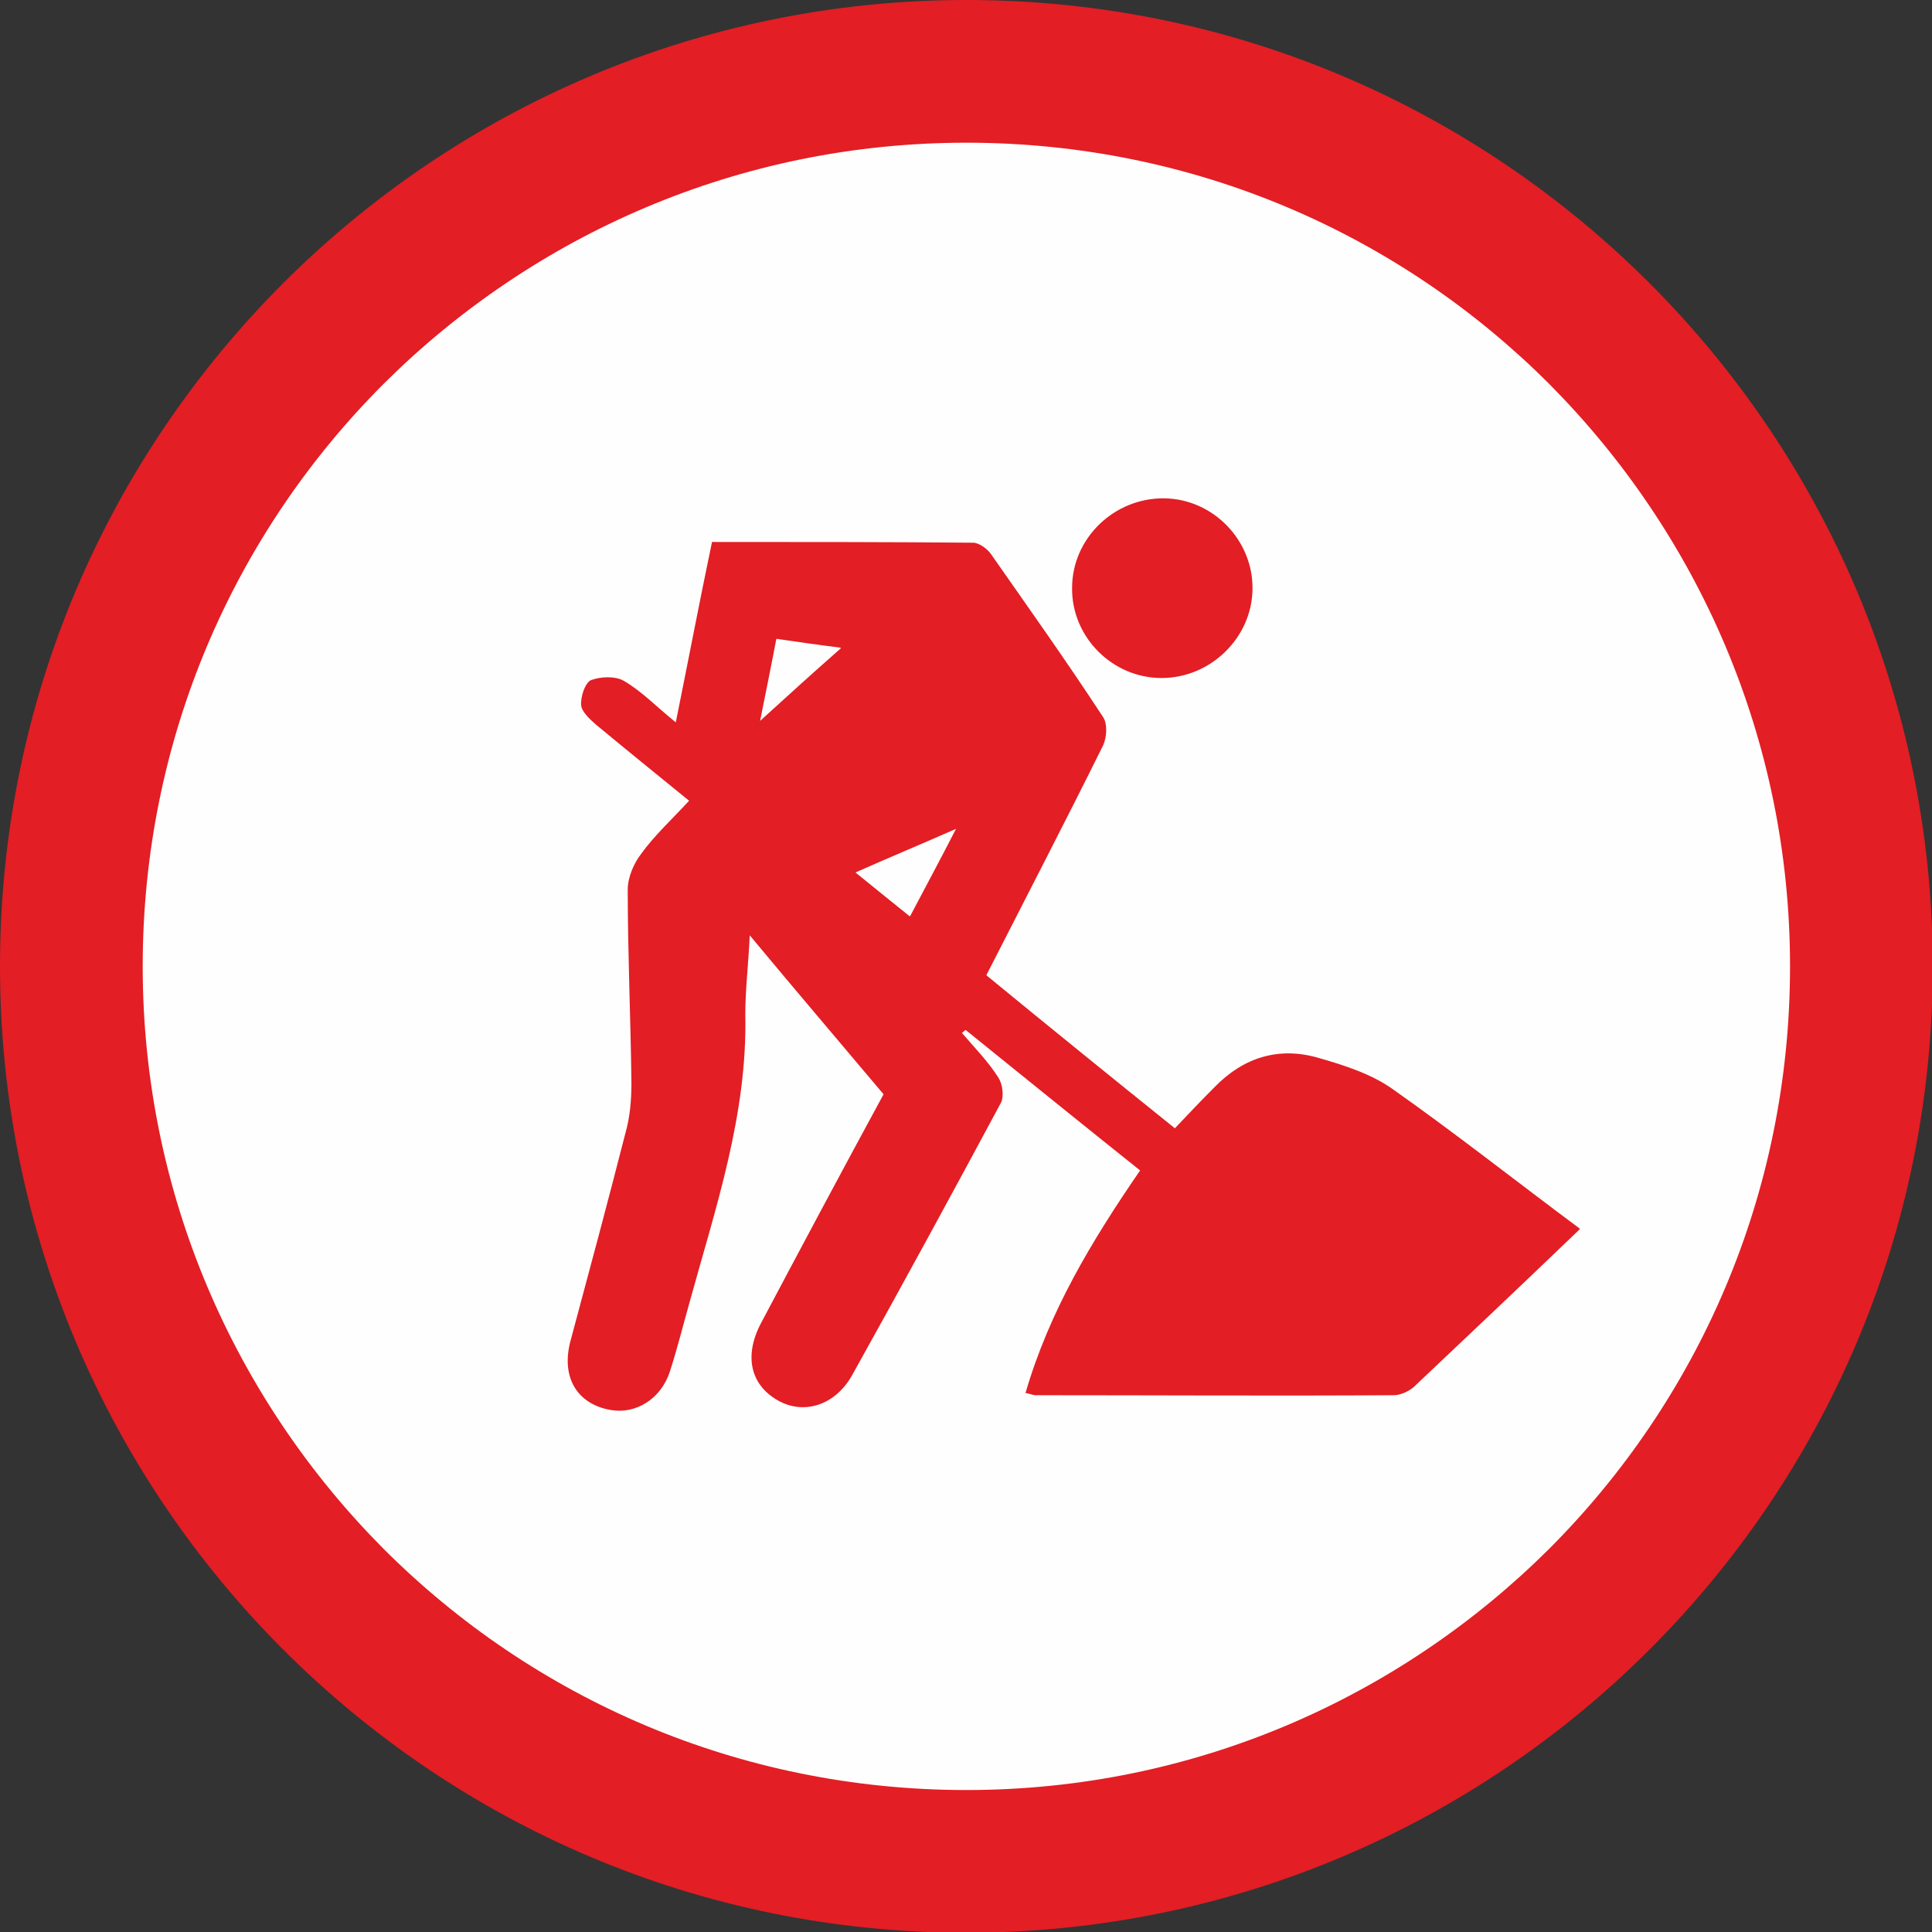
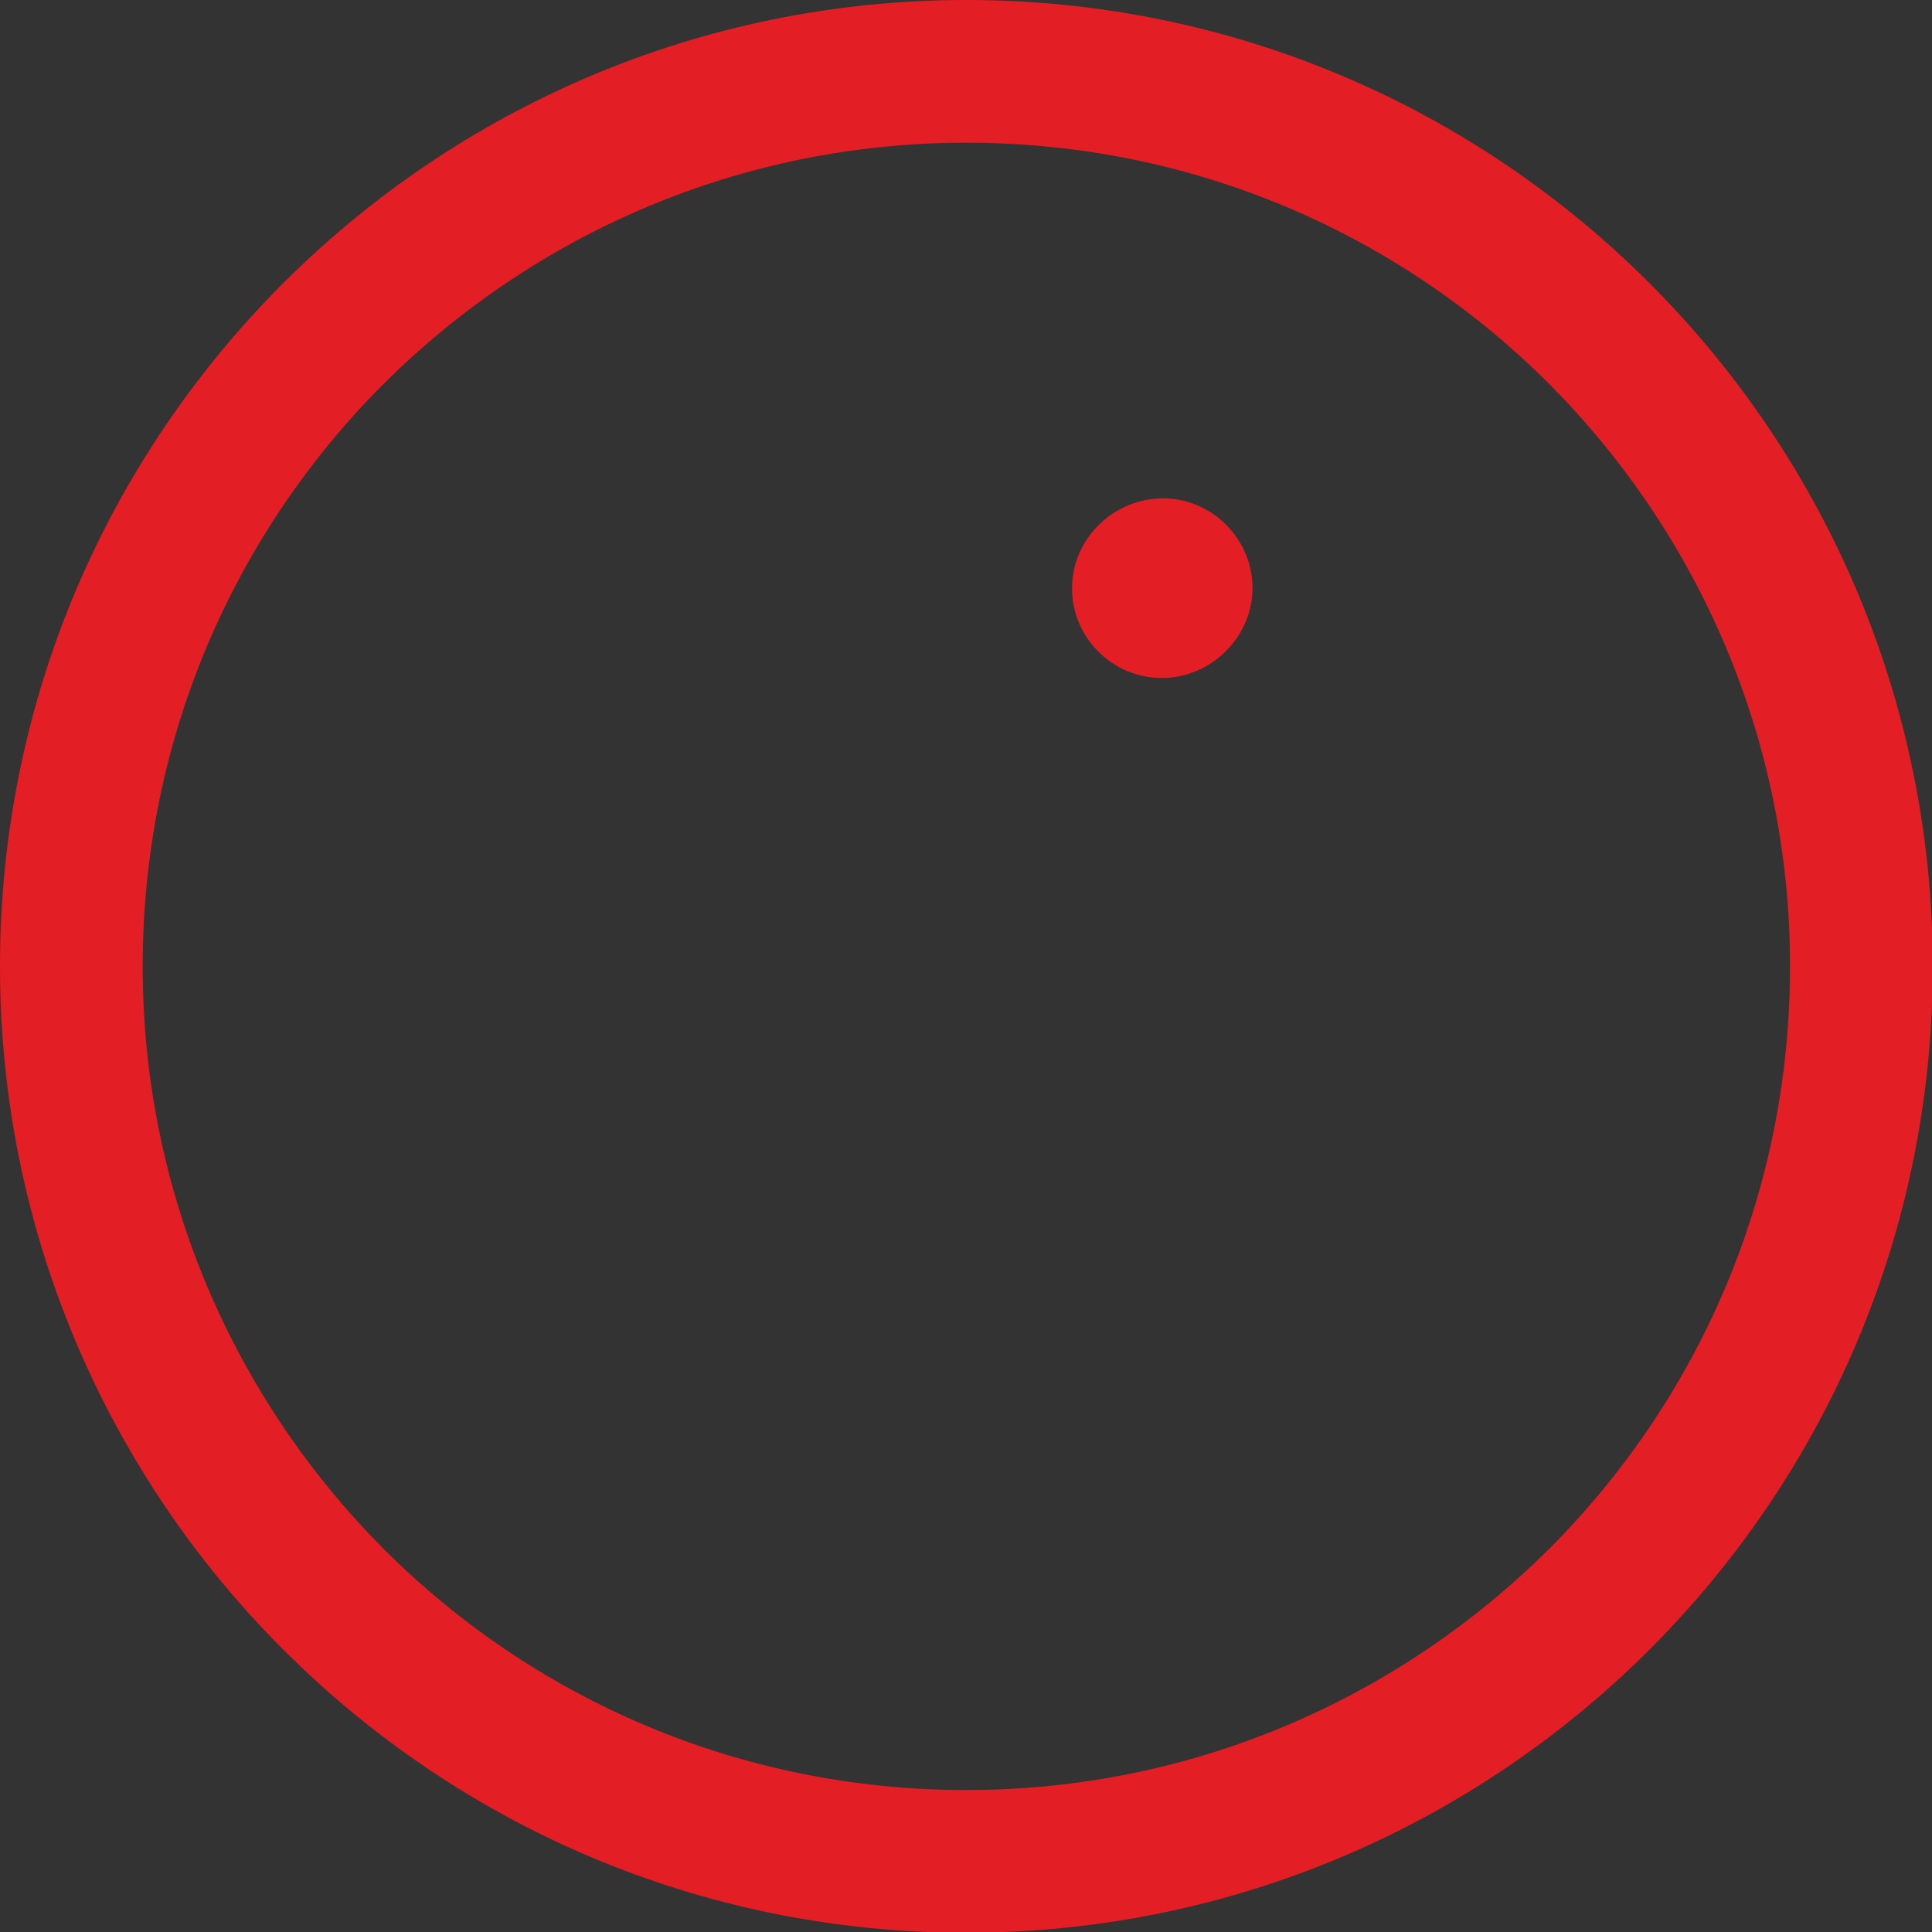
<svg xmlns="http://www.w3.org/2000/svg" xml:space="preserve" width="4.077mm" height="4.077mm" version="1.1" style="shape-rendering:geometricPrecision; text-rendering:geometricPrecision; image-rendering:optimizeQuality; fill-rule:evenodd; clip-rule:evenodd" viewBox="0 0 26.13 26.13">
  <rect x="0" y="0" width="26.13" height="26.13" fill="#333333" stroke="none" />
  <defs>
    <style type="text/css"> .fil0 {fill:#FEFEFE} .fil1 {fill:#E31E24;fill-rule:nonzero} </style>
  </defs>
  <g id="Слой_x0020_1">
    <g id="_2793420010096">
-       <circle class="fil0" cx="13.07" cy="12.65" r="12.17" />
      <g>
-         <path class="fil1" d="M21.34 16.65c-0.76,0.73 -1.49,1.42 -2.22,2.11 -0.07,0.06 -0.18,0.11 -0.27,0.11 -1.61,0.01 -3.23,0 -4.84,0 -0.04,0 -0.08,-0.02 -0.14,-0.03 0.32,-1.1 0.89,-2.05 1.55,-3.01 -0.79,-0.63 -1.58,-1.27 -2.36,-1.9 -0.02,0.01 -0.03,0.03 -0.05,0.04 0.17,0.2 0.35,0.38 0.49,0.6 0.06,0.09 0.08,0.25 0.04,0.34 -0.66,1.23 -1.33,2.46 -2.01,3.68 -0.23,0.42 -0.66,0.55 -1.01,0.35 -0.37,-0.21 -0.46,-0.6 -0.23,-1.04 0.54,-1.02 1.09,-2.05 1.66,-3.1 -0.58,-0.69 -1.17,-1.38 -1.81,-2.15 -0.02,0.42 -0.06,0.74 -0.06,1.07 0.03,1.35 -0.4,2.61 -0.75,3.88 -0.09,0.32 -0.17,0.64 -0.27,0.95 -0.12,0.37 -0.46,0.58 -0.8,0.52 -0.46,-0.08 -0.68,-0.45 -0.54,-0.95 0.25,-0.93 0.5,-1.86 0.74,-2.8 0.06,-0.21 0.08,-0.44 0.08,-0.67 -0.01,-0.87 -0.05,-1.75 -0.05,-2.62 -0,-0.16 0.08,-0.35 0.18,-0.48 0.18,-0.25 0.41,-0.46 0.65,-0.72 -0.43,-0.35 -0.85,-0.69 -1.26,-1.03 -0.08,-0.07 -0.19,-0.17 -0.2,-0.26 -0.01,-0.11 0.05,-0.3 0.13,-0.34 0.13,-0.05 0.33,-0.06 0.45,0.01 0.24,0.14 0.44,0.35 0.7,0.56 0.17,-0.84 0.32,-1.63 0.49,-2.44 1.19,0 2.36,-0 3.53,0.01 0.08,0 0.19,0.08 0.24,0.15 0.51,0.73 1.03,1.46 1.52,2.21 0.06,0.09 0.05,0.27 -0,0.38 -0.51,1.03 -1.04,2.05 -1.58,3.11 0.84,0.69 1.68,1.37 2.55,2.07 0.18,-0.19 0.36,-0.38 0.54,-0.56 0.39,-0.4 0.87,-0.55 1.41,-0.39 0.35,0.1 0.72,0.22 1.01,0.43 0.85,0.6 1.66,1.24 2.52,1.88zm-9.03 -4.26l0 0c0.21,-0.4 0.4,-0.75 0.62,-1.18 -0.5,0.22 -0.91,0.39 -1.36,0.59 0.26,0.21 0.48,0.39 0.73,0.59zm-0.94 -3.63l0 0c-0.32,-0.04 -0.59,-0.08 -0.87,-0.12 -0.08,0.42 -0.16,0.81 -0.22,1.11 0.32,-0.29 0.68,-0.62 1.09,-0.98z" />
        <path class="fil1" d="M15.71 9.17c-0.67,-0 -1.22,-0.56 -1.21,-1.22 0,-0.67 0.57,-1.22 1.25,-1.21 0.66,0.01 1.2,0.57 1.19,1.23 -0.01,0.66 -0.57,1.2 -1.23,1.2z" />
      </g>
      <path class="fil1" d="M13.07 0c3.61,0 6.87,1.46 9.24,3.83 2.36,2.36 3.83,5.63 3.83,9.24 0,3.61 -1.46,6.87 -3.83,9.24 -2.36,2.36 -5.63,3.83 -9.24,3.83 -3.61,0 -6.87,-1.46 -9.24,-3.83 -2.36,-2.36 -3.83,-5.63 -3.83,-9.24 0,-3.61 1.46,-6.87 3.83,-9.24 2.36,-2.36 5.63,-3.83 9.24,-3.83zm7.88 5.19c-2.02,-2.02 -4.8,-3.26 -7.88,-3.26 -3.08,0 -5.86,1.25 -7.88,3.26 -2.02,2.02 -3.26,4.8 -3.26,7.88 0,3.08 1.25,5.86 3.26,7.88 2.02,2.02 4.8,3.26 7.88,3.26 3.08,0 5.86,-1.25 7.88,-3.26 2.02,-2.02 3.26,-4.8 3.26,-7.88 0,-3.08 -1.25,-5.86 -3.26,-7.88z" />
    </g>
  </g>
</svg>